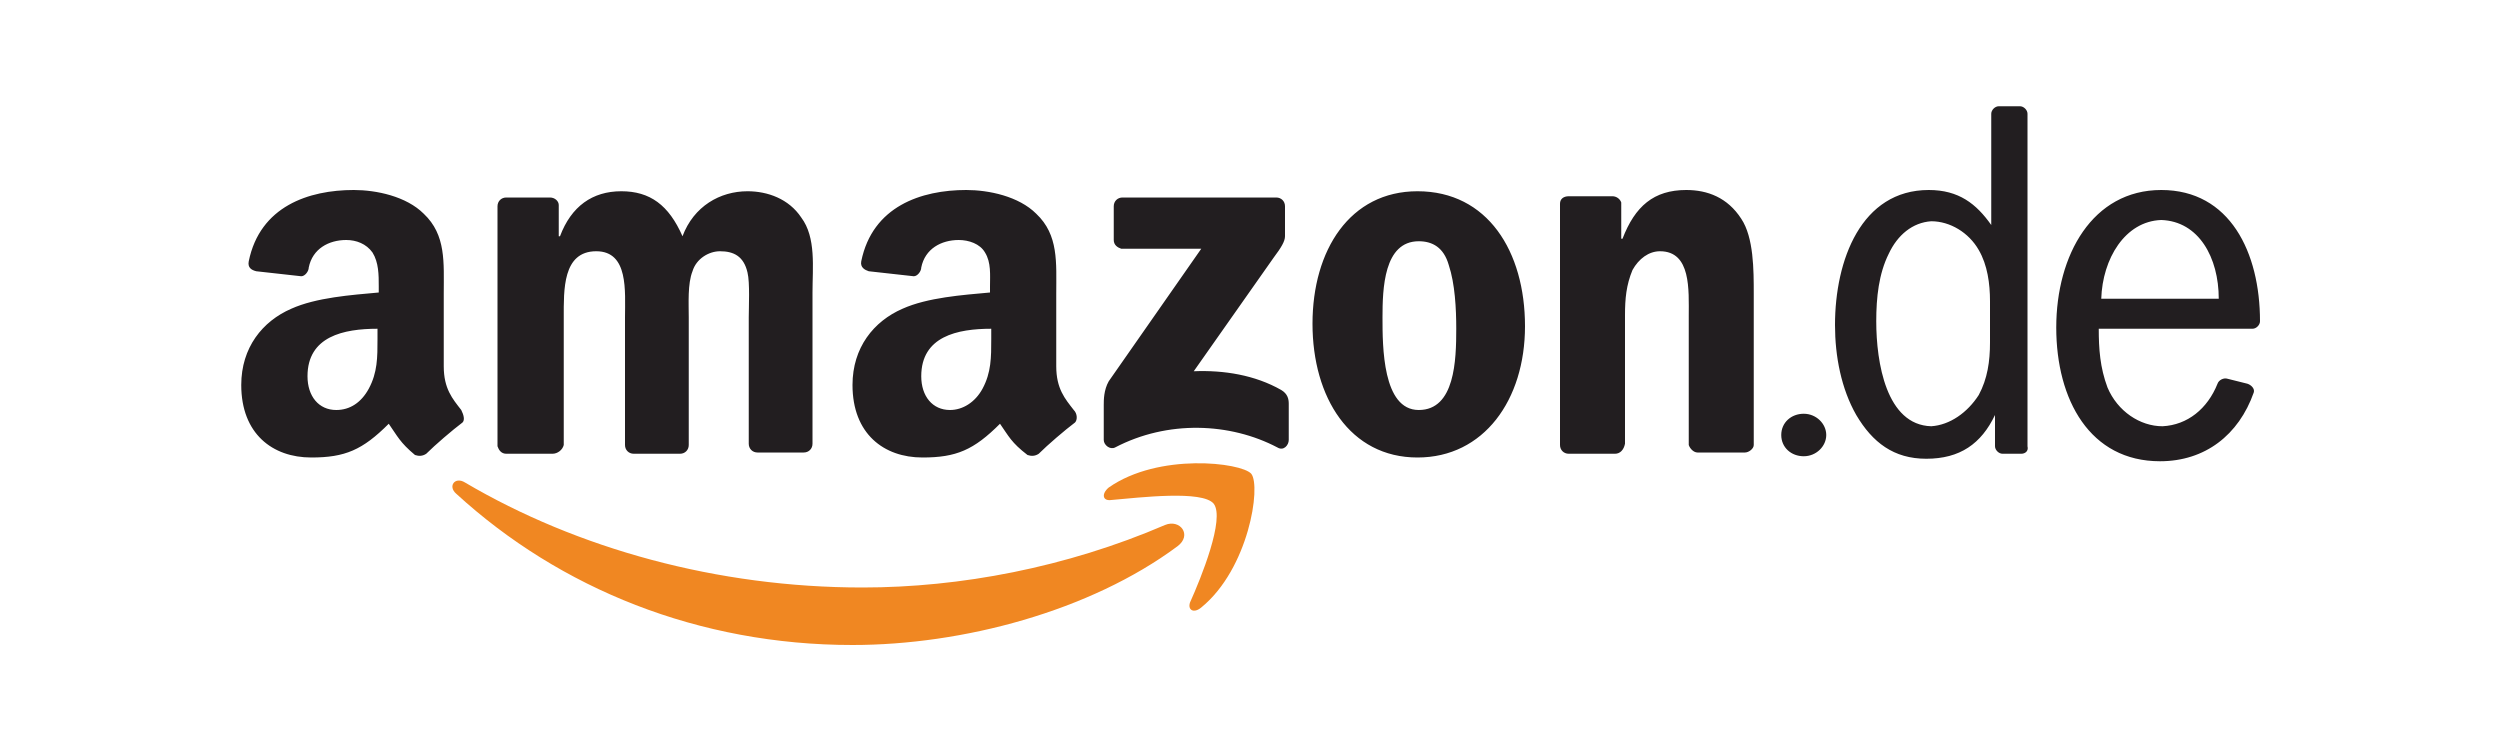
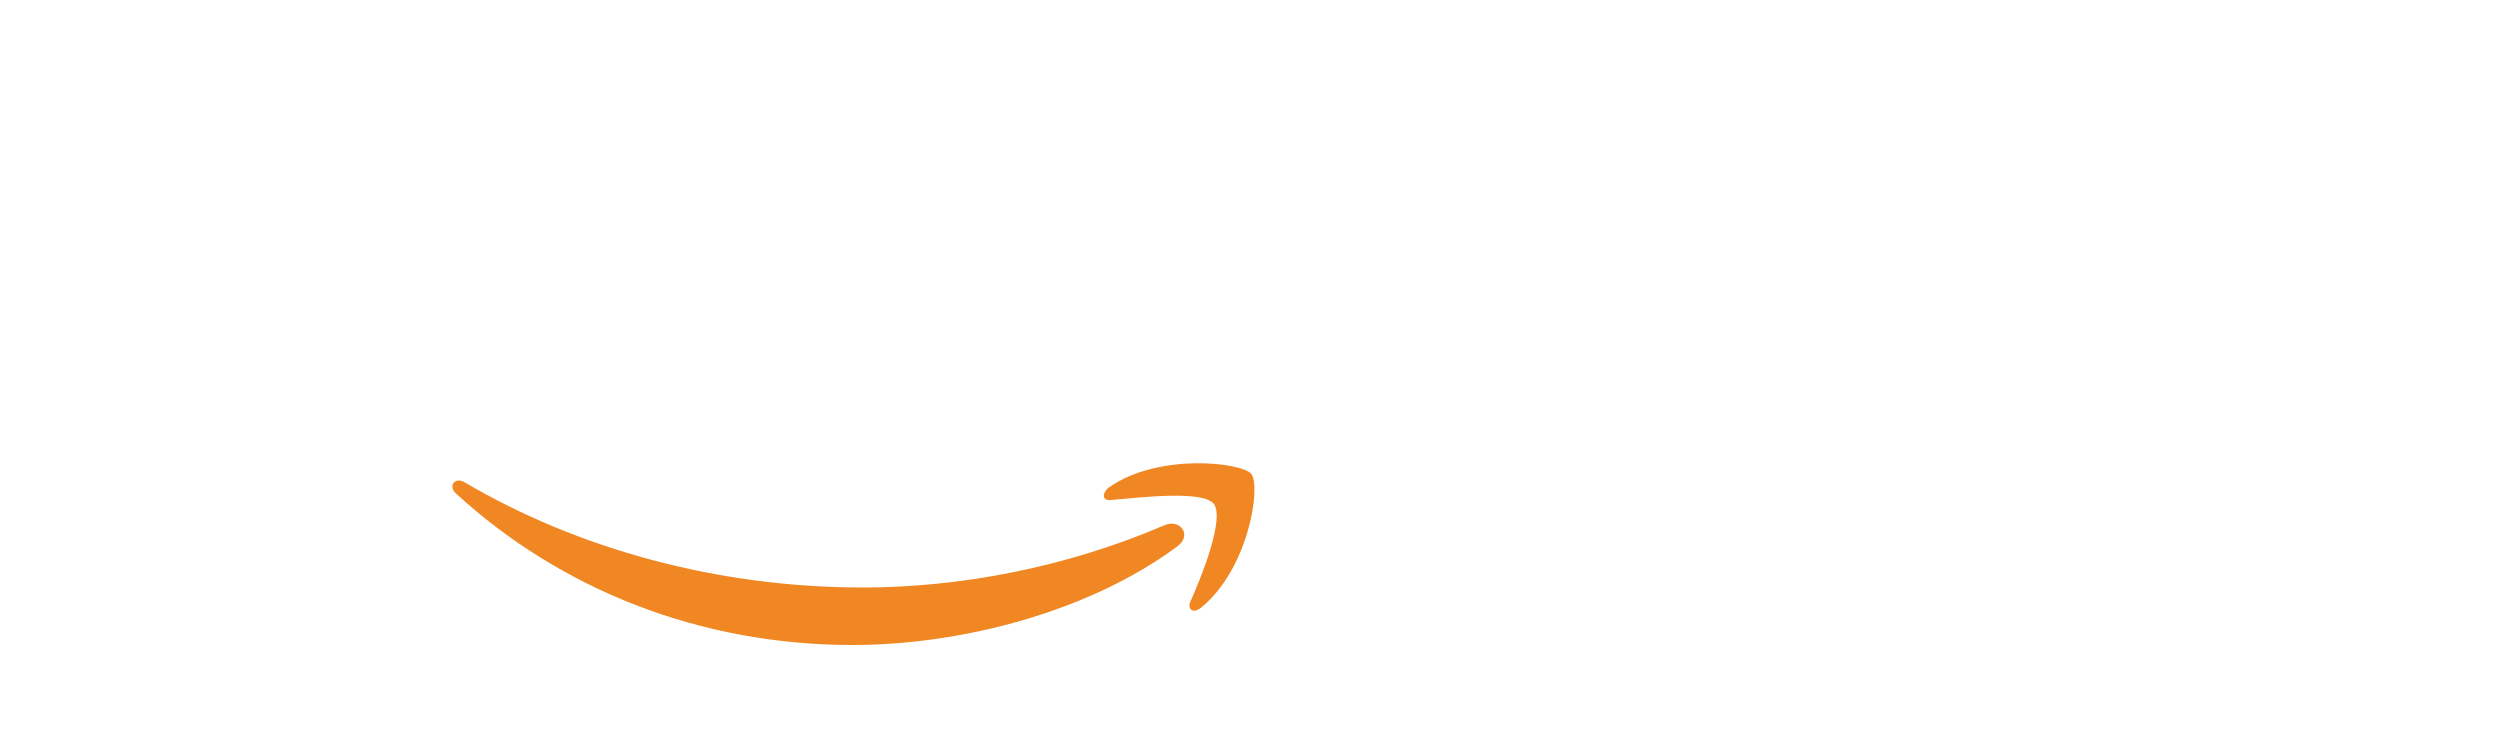
<svg xmlns="http://www.w3.org/2000/svg" version="1.1" id="Layer_1" x="0" y="0" viewBox="0 0 200 60" xml:space="preserve">
  <style>.st0{fill:#f08722}</style>
  <path class="st0" d="M94.2 43.7c-7 5.2-17.2 7.9-26 7.9-12.3 0-23.4-4.5-31.7-12.1-.7-.6-.1-1.4.7-.9 9 5.3 20.2 8.4 31.8 8.4 7.8 0 16.3-1.6 24.2-5 1.2-.5 2.2.8 1 1.7" />
  <path class="st0" d="M97.1 40.3c-.9-1.1-5.9-.5-8.2-.3-.7.1-.8-.5-.2-1 4-2.8 10.6-2 11.4-1.1.8 1-.2 7.6-4 10.7-.6.5-1.1.2-.9-.4.9-2 2.8-6.7 1.9-7.9" />
-   <path d="M89.1 19.2v-2.7c0-.4.3-.7.7-.7h12.3c.4 0 .7.3.7.7v2.4c0 .4-.3.9-.9 1.7l-6.4 9.1c2.4-.1 4.9.3 7 1.5.5.3.6.7.6 1.1v2.9c0 .4-.4.9-.9.6-3.8-2-8.8-2.2-13 0-.4.2-.9-.2-.9-.6v-2.8c0-.4 0-1.2.4-1.9l7.4-10.6h-6.4c-.3-.1-.6-.3-.6-.7M44.2 36.3h-3.7c-.4 0-.6-.3-.7-.6V16.5c0-.4.3-.7.7-.7H44c.4 0 .7.3.7.6v2.5h.1c.9-2.4 2.6-3.6 4.9-3.6 2.3 0 3.8 1.1 4.9 3.6.9-2.4 3-3.6 5.2-3.6 1.6 0 3.3.6 4.3 2.1 1.2 1.6.9 4 .9 6v12.1c0 .4-.3.7-.7.7h-3.7c-.4 0-.7-.3-.7-.7V25.4c0-.8.1-2.8-.1-3.6-.3-1.3-1.1-1.7-2.2-1.7-.9 0-1.9.6-2.2 1.6-.4 1-.3 2.6-.3 3.7v10.2c0 .4-.3.7-.7.7h-3.7c-.4 0-.7-.3-.7-.7V25.4c0-2.1.3-5.3-2.3-5.3-2.7 0-2.6 3.1-2.6 5.3v10.2c-.1.4-.5.7-.9.7m69.3-17c-2.8 0-2.9 3.8-2.9 6.1s0 7.4 2.9 7.4 3-4 3-6.5c0-1.6-.1-3.6-.6-5.1-.4-1.4-1.3-1.9-2.4-1.9m-.1-4c5.6 0 8.6 4.8 8.6 10.8 0 5.9-3.3 10.5-8.6 10.5-5.4 0-8.4-4.8-8.4-10.7s3-10.6 8.4-10.6m15.8 21h-3.7c-.4 0-.7-.3-.7-.7V16.3c0-.4.3-.6.7-.6h3.5c.3 0 .6.2.7.5v2.9h.1c1-2.6 2.5-3.9 5.1-3.9 1.7 0 3.3.6 4.4 2.3 1 1.5 1 4.1 1 6v12.1c0 .3-.4.6-.7.6h-3.8c-.3 0-.6-.3-.7-.6V25.3c0-2.1.2-5.2-2.3-5.2-.9 0-1.7.6-2.2 1.5-.5 1.2-.6 2.3-.6 3.6v10.3c-.1.5-.4.8-.8.8m-92.3-3.5c-.7-.9-1.4-1.7-1.4-3.5v-5.8c0-2.5.2-4.7-1.6-6.4-1.4-1.4-3.8-1.9-5.6-1.9-3.6 0-7.5 1.3-8.4 5.7-.1.5.2.7.6.8l3.6.4c.3 0 .6-.4.6-.7.3-1.5 1.6-2.2 3-2.2.8 0 1.6.3 2.1 1 .5.8.5 1.8.5 2.7v.5c-2.2.2-5 .4-7 1.3-2.3 1-4 3.1-4 6.1 0 3.9 2.5 5.8 5.6 5.8 2.7 0 4.1-.6 6.2-2.7.7 1 .9 1.5 2.1 2.5.3.1.6.1.9-.1.7-.7 2.1-1.9 2.9-2.5.2-.2.1-.6-.1-1zm-6.7-5.7c0 1.5 0 2.7-.7 4-.6 1.1-1.5 1.7-2.6 1.7-1.4 0-2.3-1.1-2.3-2.7 0-3.2 2.9-3.8 5.6-3.8v.8zm55.7 5.7c-.7-.9-1.4-1.7-1.4-3.5v-5.8c0-2.5.2-4.7-1.6-6.4-1.4-1.4-3.8-1.9-5.6-1.9-3.6 0-7.5 1.3-8.4 5.7-.1.5.3.7.6.8l3.6.4c.3 0 .6-.4.6-.7.3-1.5 1.6-2.2 3-2.2.8 0 1.7.3 2.1 1 .5.8.4 1.8.4 2.7v.5c-2.2.2-5 .4-7 1.3-2.3 1-4 3.1-4 6.1 0 3.9 2.5 5.8 5.6 5.8 2.7 0 4.1-.6 6.2-2.7.7 1 .9 1.5 2.2 2.5.3.1.6.1.9-.1.7-.7 2.1-1.9 2.9-2.5.2-.2.2-.7-.1-1zm-6.6-5.7c0 1.5 0 2.7-.7 4-.6 1.1-1.6 1.7-2.6 1.7-1.4 0-2.3-1.1-2.3-2.7 0-3.2 2.9-3.8 5.6-3.8v.8zm63.2 7.7c0-1 .8-1.7 1.8-1.7s1.8.8 1.8 1.7-.8 1.7-1.8 1.7-1.8-.7-1.8-1.7m25.6-10.9h9.4c0-3.3-1.6-6.2-4.6-6.3-2.9.1-4.7 3.1-4.8 6.3m-8.9 3.5v-3.3c0-1.4-.2-2.9-.9-4.1-.8-1.4-2.3-2.3-3.8-2.3-1.5.1-2.7 1.1-3.4 2.6-.8 1.6-1 3.5-1 5.4 0 3.3.8 8.3 4.4 8.4 1.5-.1 2.9-1.1 3.8-2.5.7-1.3.9-2.7.9-4.2m13.7-12.2c5.5 0 7.9 5 7.9 10.5 0 .3-.3.6-.6.6h-12.3c0 1.6.1 3.1.7 4.7.8 1.9 2.6 3.1 4.4 3.1 2-.1 3.6-1.4 4.4-3.4.1-.3.5-.5.8-.4l1.6.4c.3.1.6.4.5.7-1.2 3.4-3.9 5.5-7.5 5.5-5.6 0-8.3-4.9-8.3-10.7 0-5.8 2.9-11 8.4-11m-11.2 21.1h-1.5c-.3 0-.6-.3-.6-.6v-2.5c-1.1 2.3-2.8 3.5-5.5 3.5-2.6 0-4.3-1.3-5.6-3.5-1.2-2.1-1.7-4.7-1.7-7.2 0-5.2 2.1-10.8 7.5-10.8 2.4 0 3.8 1.1 5 2.8V9.1c0-.3.3-.6.6-.6h1.7c.3 0 .6.3.6.6v26.6c.1.4-.2.6-.5.6" fill="#221e20" />
</svg>